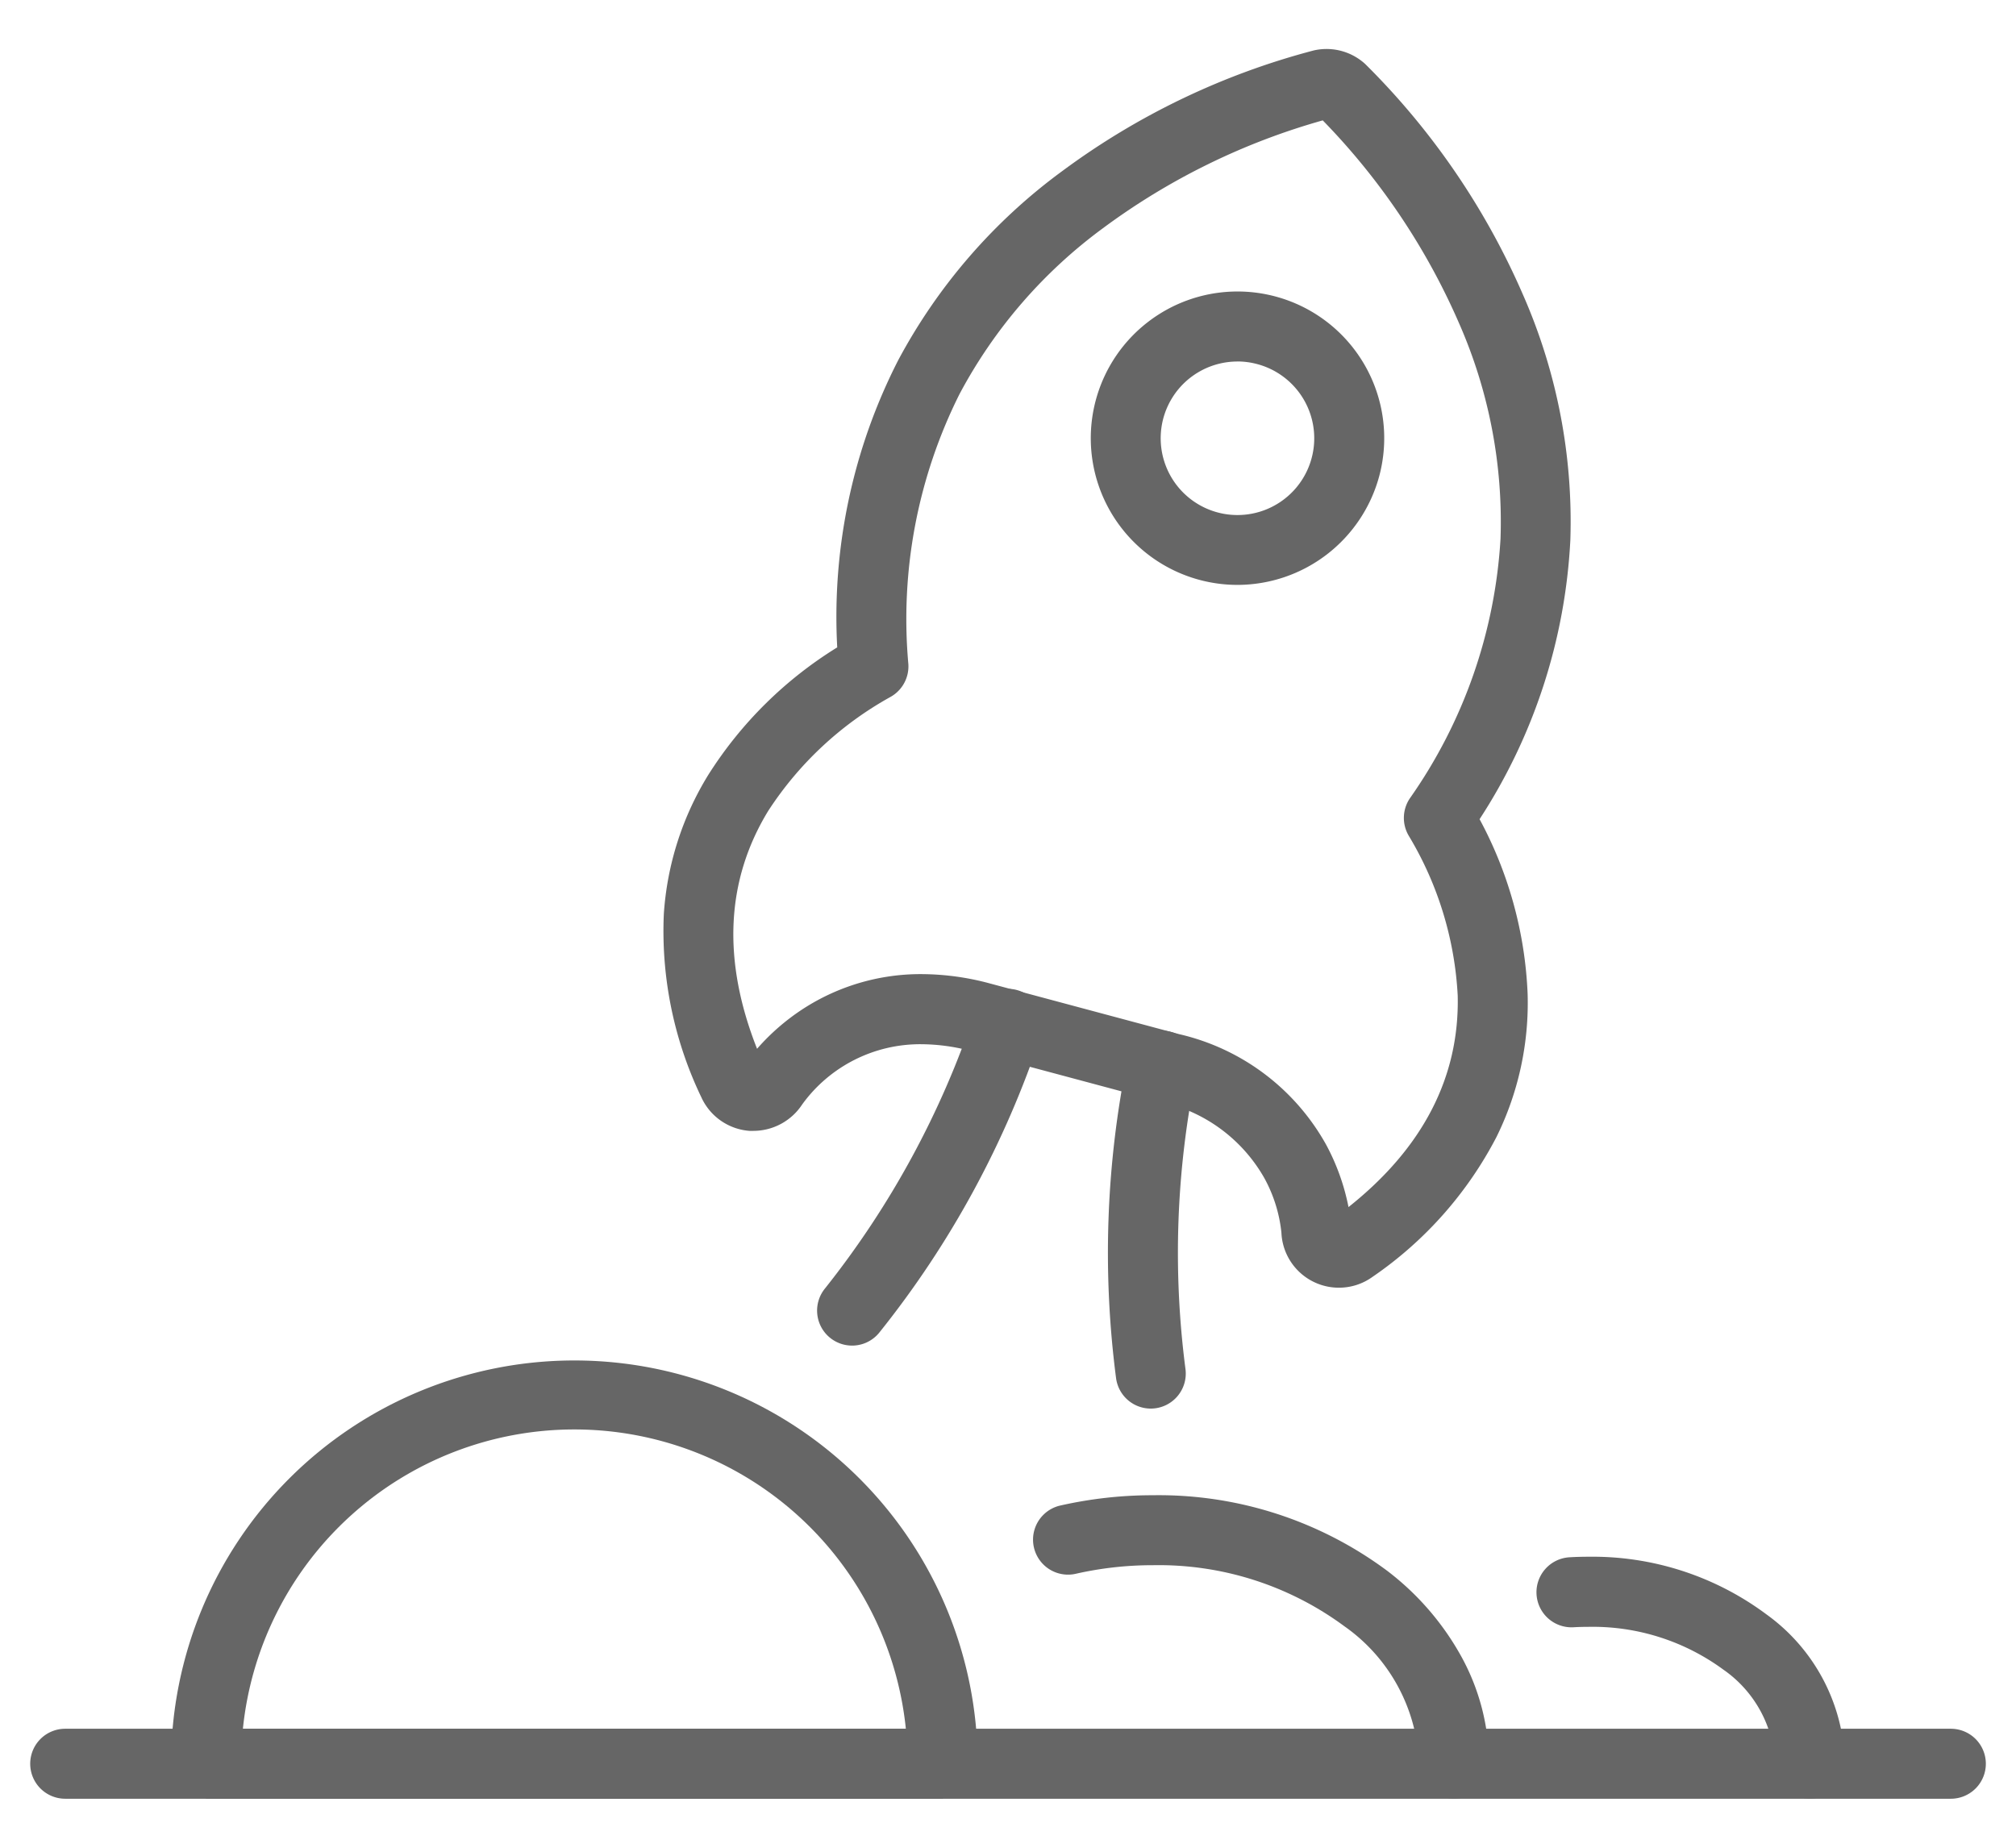
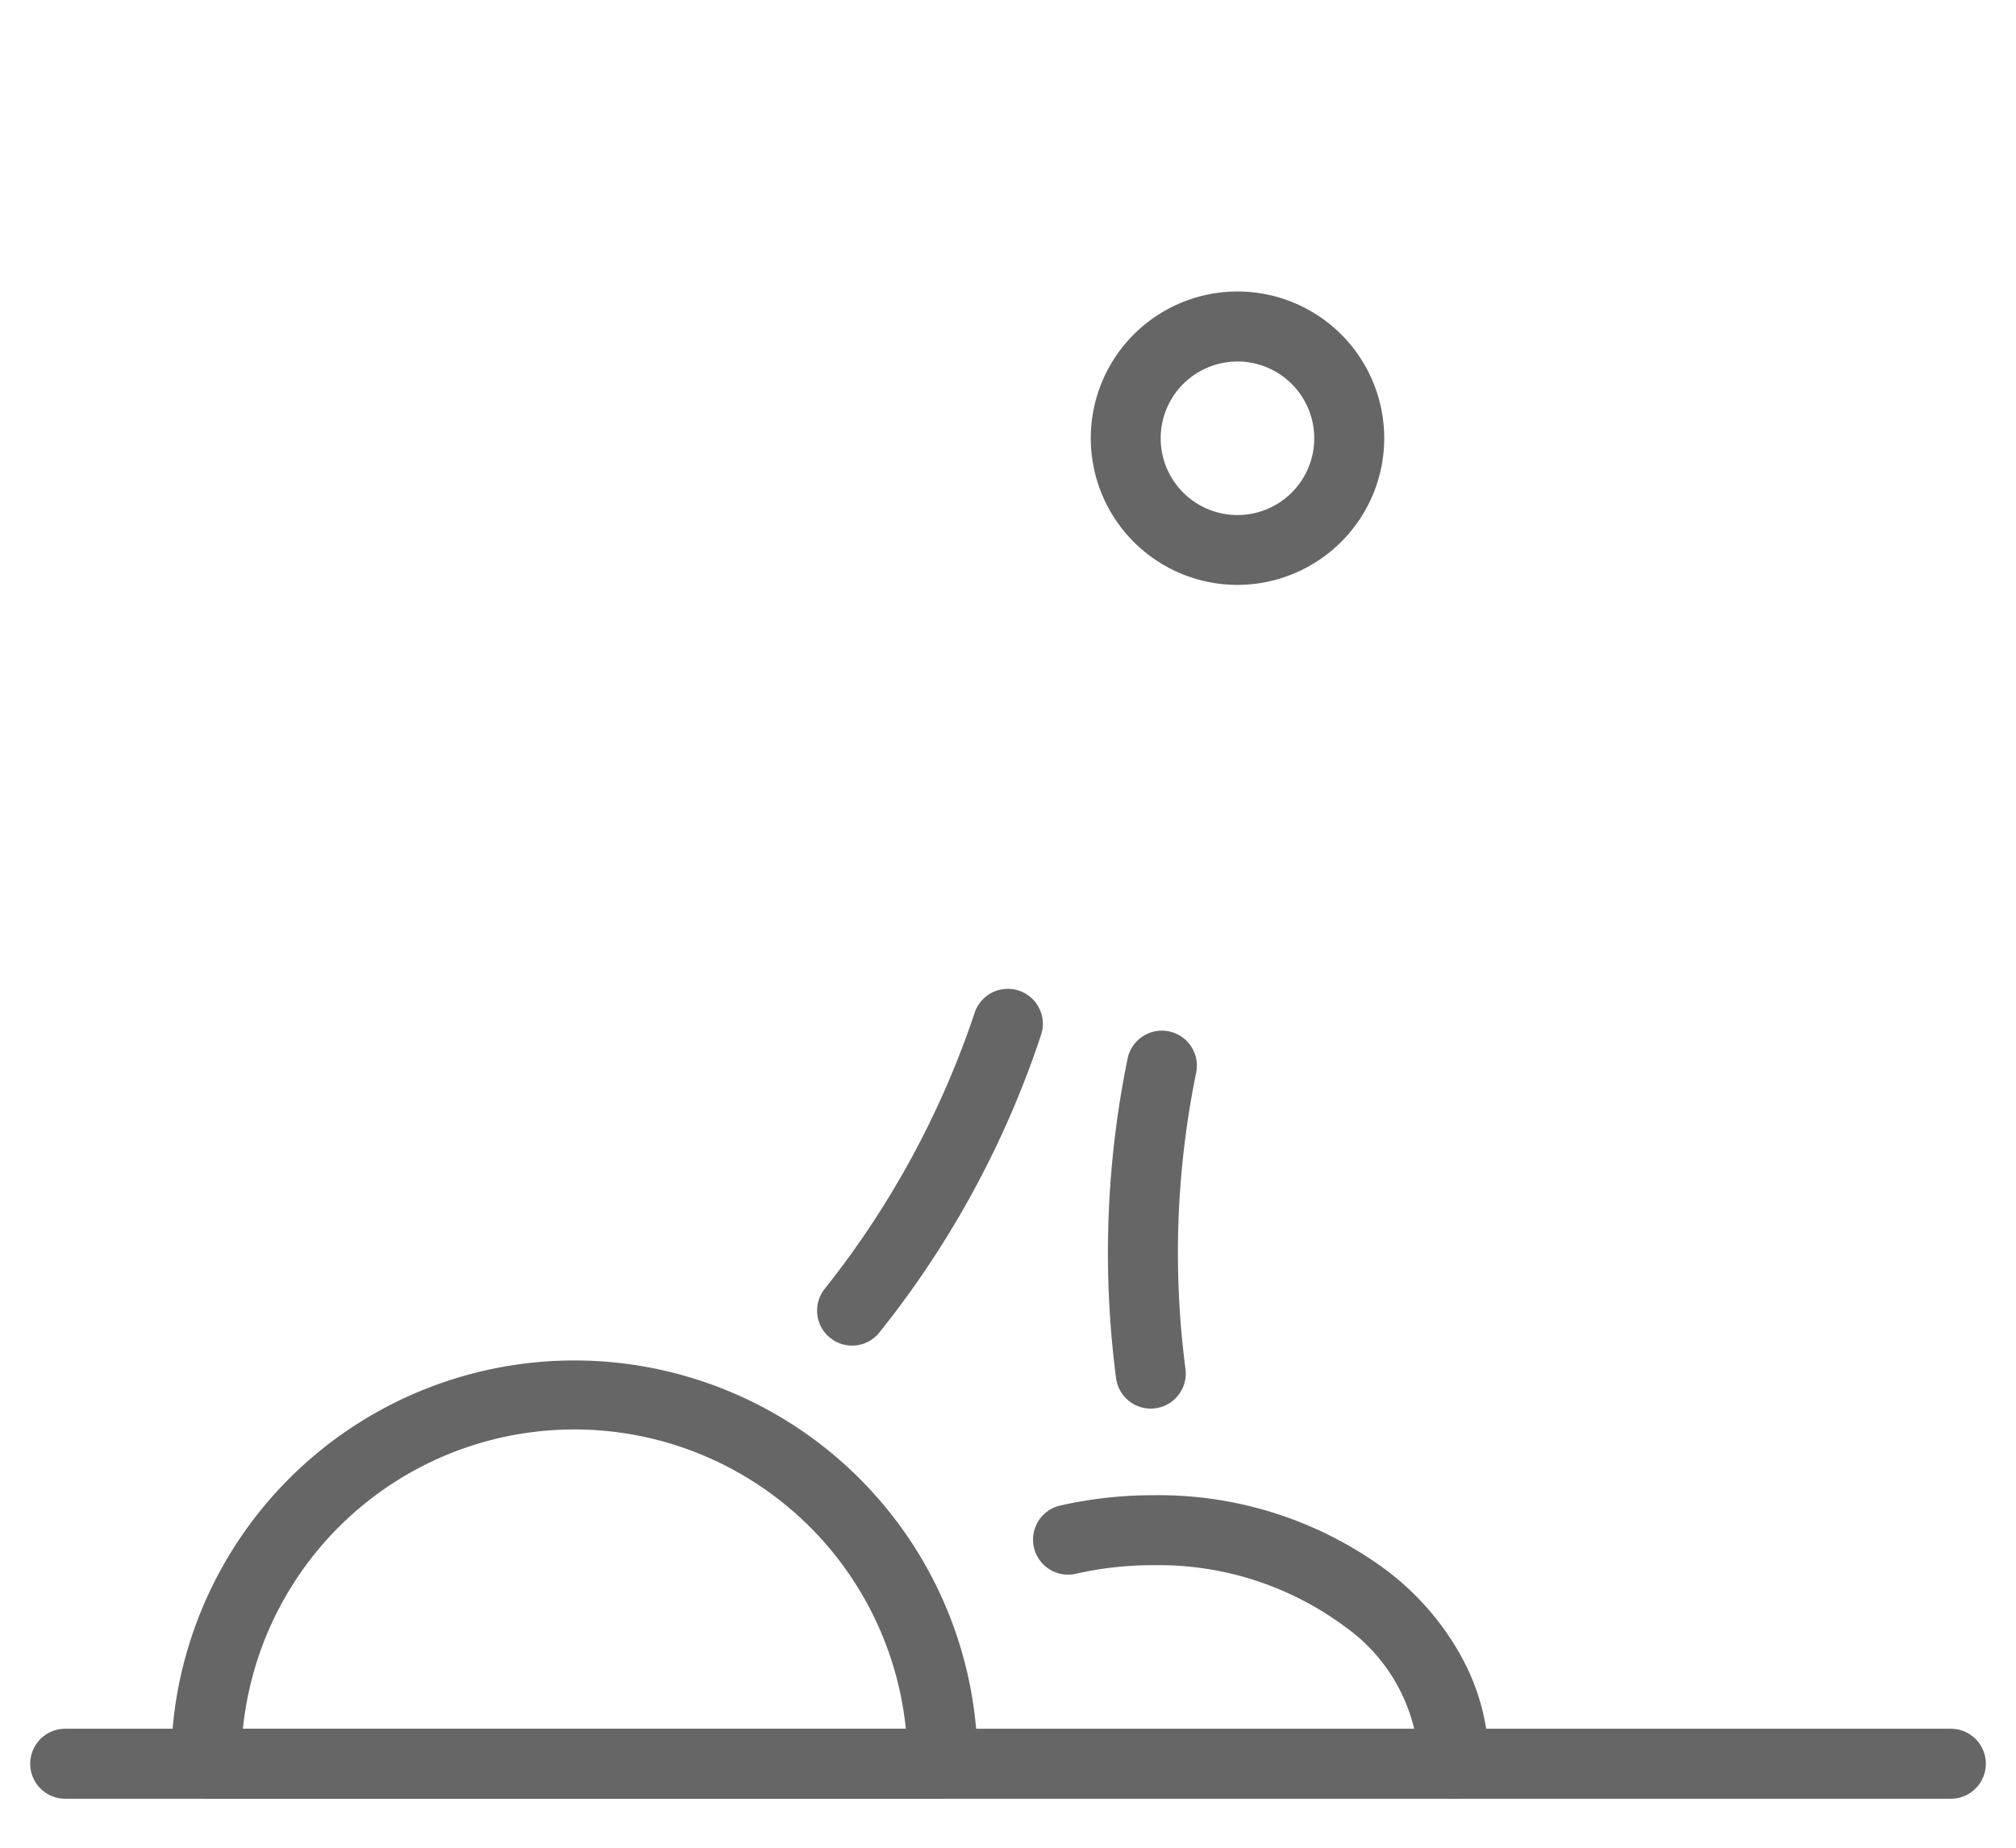
<svg xmlns="http://www.w3.org/2000/svg" width="72" height="66" viewBox="0 0 72 66">
  <defs>
    <clipPath id="clip-Artboard_3">
      <rect width="72" height="66" />
    </clipPath>
  </defs>
  <g id="Artboard_3" data-name="Artboard – 3" clip-path="url(#clip-Artboard_3)">
    <rect width="72" height="66" fill="rgba(255,255,255,0)" />
    <g id="Group_12742" data-name="Group 12742" transform="translate(-8.9 -1.541)">
      <g id="Group_12743" data-name="Group 12743" transform="translate(11.229 4.541)">
-         <path id="Path_48670" data-name="Path 48670" d="M52.049.25h0a2.049,2.049,0,0,1,1.38.534,26.36,26.36,0,0,1,5.628,8.222,20.123,20.123,0,0,1,1.7,8.8,20.128,20.128,0,0,1-3.241,9.955A14.377,14.377,0,0,1,59.232,34a10.828,10.828,0,0,1-1.111,5.11,13.706,13.706,0,0,1-4.43,5,2.044,2.044,0,0,1-1.2.386,2.054,2.054,0,0,1-2.052-1.965,5.135,5.135,0,0,0-.612-1.954,5.627,5.627,0,0,0-3.685-2.716l-6.76-1.811a6.969,6.969,0,0,0-1.8-.251,5.2,5.2,0,0,0-4.258,2.15,2.087,2.087,0,0,1-1.745.945l-.11,0-.026,0a2.056,2.056,0,0,1-1.721-1.2,13.707,13.707,0,0,1-1.34-6.544,10.83,10.83,0,0,1,1.593-4.98,14.385,14.385,0,0,1,4.6-4.546A20.126,20.126,0,0,1,36.751,11.37,20.125,20.125,0,0,1,42.626,4.6,26.281,26.281,0,0,1,51.6.3h0A2.042,2.042,0,0,1,52.049.25Zm.786,41.366c2.659-2.111,3.969-4.651,3.9-7.559a12.319,12.319,0,0,0-1.746-5.7,1.25,1.25,0,0,1,.036-1.339,17.941,17.941,0,0,0,3.239-9.274,17.613,17.613,0,0,0-1.476-7.687A24.169,24.169,0,0,0,51.915,2.8a24.147,24.147,0,0,0-7.852,3.853,17.61,17.61,0,0,0-5.118,5.918,17.941,17.941,0,0,0-1.83,9.646,1.25,1.25,0,0,1-.638,1.177,12.327,12.327,0,0,0-4.365,4.068c-1.516,2.483-1.651,5.338-.4,8.5a7.879,7.879,0,0,1,1.179-1.1,7.713,7.713,0,0,1,4.7-1.567,9.464,9.464,0,0,1,2.446.336l6.76,1.811a8.082,8.082,0,0,1,5.243,3.953A7.9,7.9,0,0,1,52.835,41.617Z" transform="translate(-7.003 -1.5)" fill="#666" />
        <path id="Path_48671" data-name="Path 48671" d="M52.592,21.5a5.24,5.24,0,1,1,5.057-3.884A5.252,5.252,0,0,1,52.592,21.5Zm-.005-7.979a2.742,2.742,0,1,0,.711.094A2.742,2.742,0,0,0,52.587,13.519Z" transform="translate(-10.72 -3.608)" fill="#666" />
        <path id="Path_48672" data-name="Path 48672" d="M49.637,57.349A1.25,1.25,0,0,1,48.4,56.272a34.623,34.623,0,0,1,.409-11.419,1.25,1.25,0,1,1,2.451.493,32.1,32.1,0,0,0-.384,10.58,1.251,1.251,0,0,1-1.24,1.423Z" transform="translate(-10.868 -10.035)" fill="#666" />
        <path id="Path_48673" data-name="Path 48673" d="M36.444,54.732a1.25,1.25,0,0,1-.967-2.042,32.251,32.251,0,0,0,5.35-9.864,1.25,1.25,0,0,1,2.37.795,34.234,34.234,0,0,1-5.786,10.652A1.248,1.248,0,0,1,36.444,54.732Z" transform="translate(-8.341 -9.668)" fill="#666" />
-         <path id="Path_48674" data-name="Path 48674" d="M76.907,75.859a1.25,1.25,0,0,1-1.25-1.25,4.29,4.29,0,0,0-1.834-3.355,7.887,7.887,0,0,0-4.83-1.535c-.178,0-.357.005-.531.015a1.25,1.25,0,1,1-.142-2.5c.221-.013.447-.019.672-.019a10.392,10.392,0,0,1,6.362,2.06,6.729,6.729,0,0,1,2.8,5.33A1.25,1.25,0,0,1,76.907,75.859Z" transform="translate(-14.594 -14.609)" fill="#666" />
        <path id="Path_48675" data-name="Path 48675" d="M59.809,75.324a1.25,1.25,0,0,1-1.25-1.25,6.264,6.264,0,0,0-2.665-4.912,11.16,11.16,0,0,0-6.835-2.18,12.409,12.409,0,0,0-2.776.311,1.25,1.25,0,0,1-.56-2.436,14.913,14.913,0,0,1,3.336-.374,13.666,13.666,0,0,1,8.367,2.7,9.793,9.793,0,0,1,2.635,3.041,7.961,7.961,0,0,1,1,3.846A1.25,1.25,0,0,1,59.809,75.324Z" transform="translate(-10.211 -14.074)" fill="#666" />
        <path id="Path_48676" data-name="Path 48676" d="M34.062,74.153H7.756L6.506,72.9a14.4,14.4,0,1,1,28.806,0ZM9.07,71.653H32.748a11.9,11.9,0,0,0-23.677,0Z" transform="translate(-2.725 -12.902)" fill="#666" />
        <path id="Line_1304" data-name="Line 1304" d="M67.344,1.25H0A1.25,1.25,0,0,1-1.25,0,1.25,1.25,0,0,1,0-1.25H67.344A1.25,1.25,0,0,1,68.594,0,1.25,1.25,0,0,1,67.344,1.25Z" transform="translate(0 60)" fill="#666" />
      </g>
    </g>
  </g>
</svg>